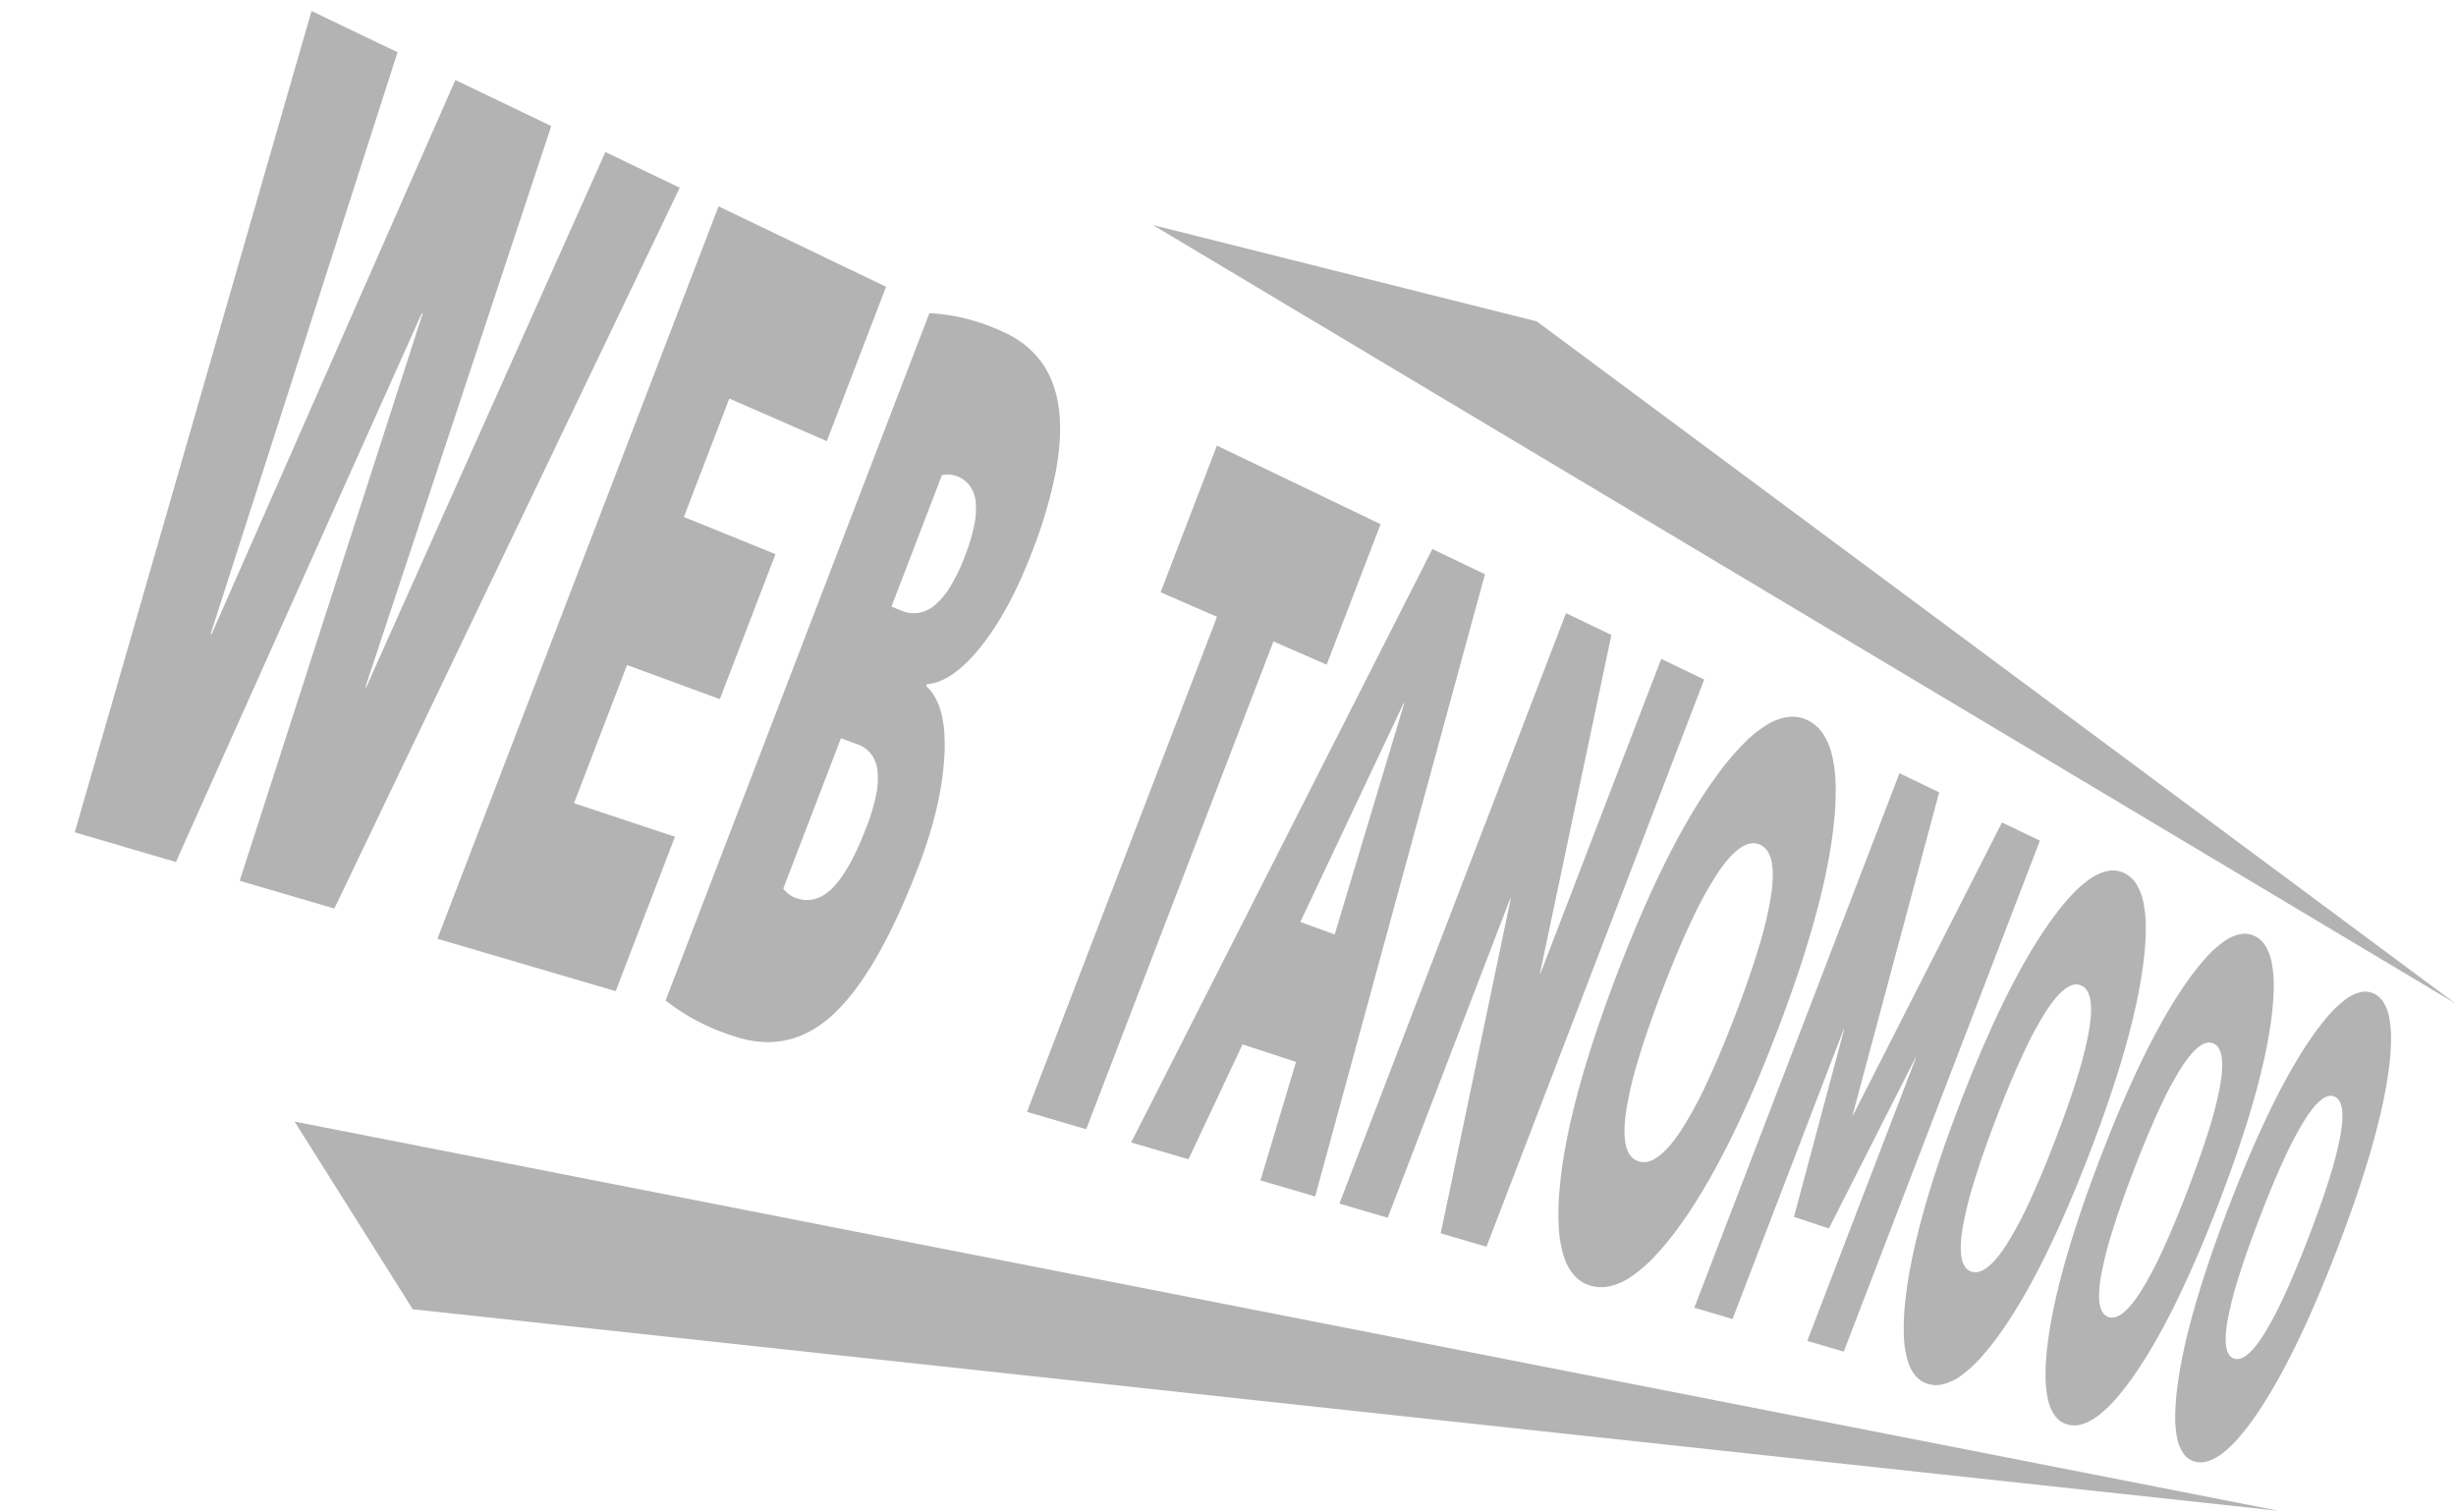
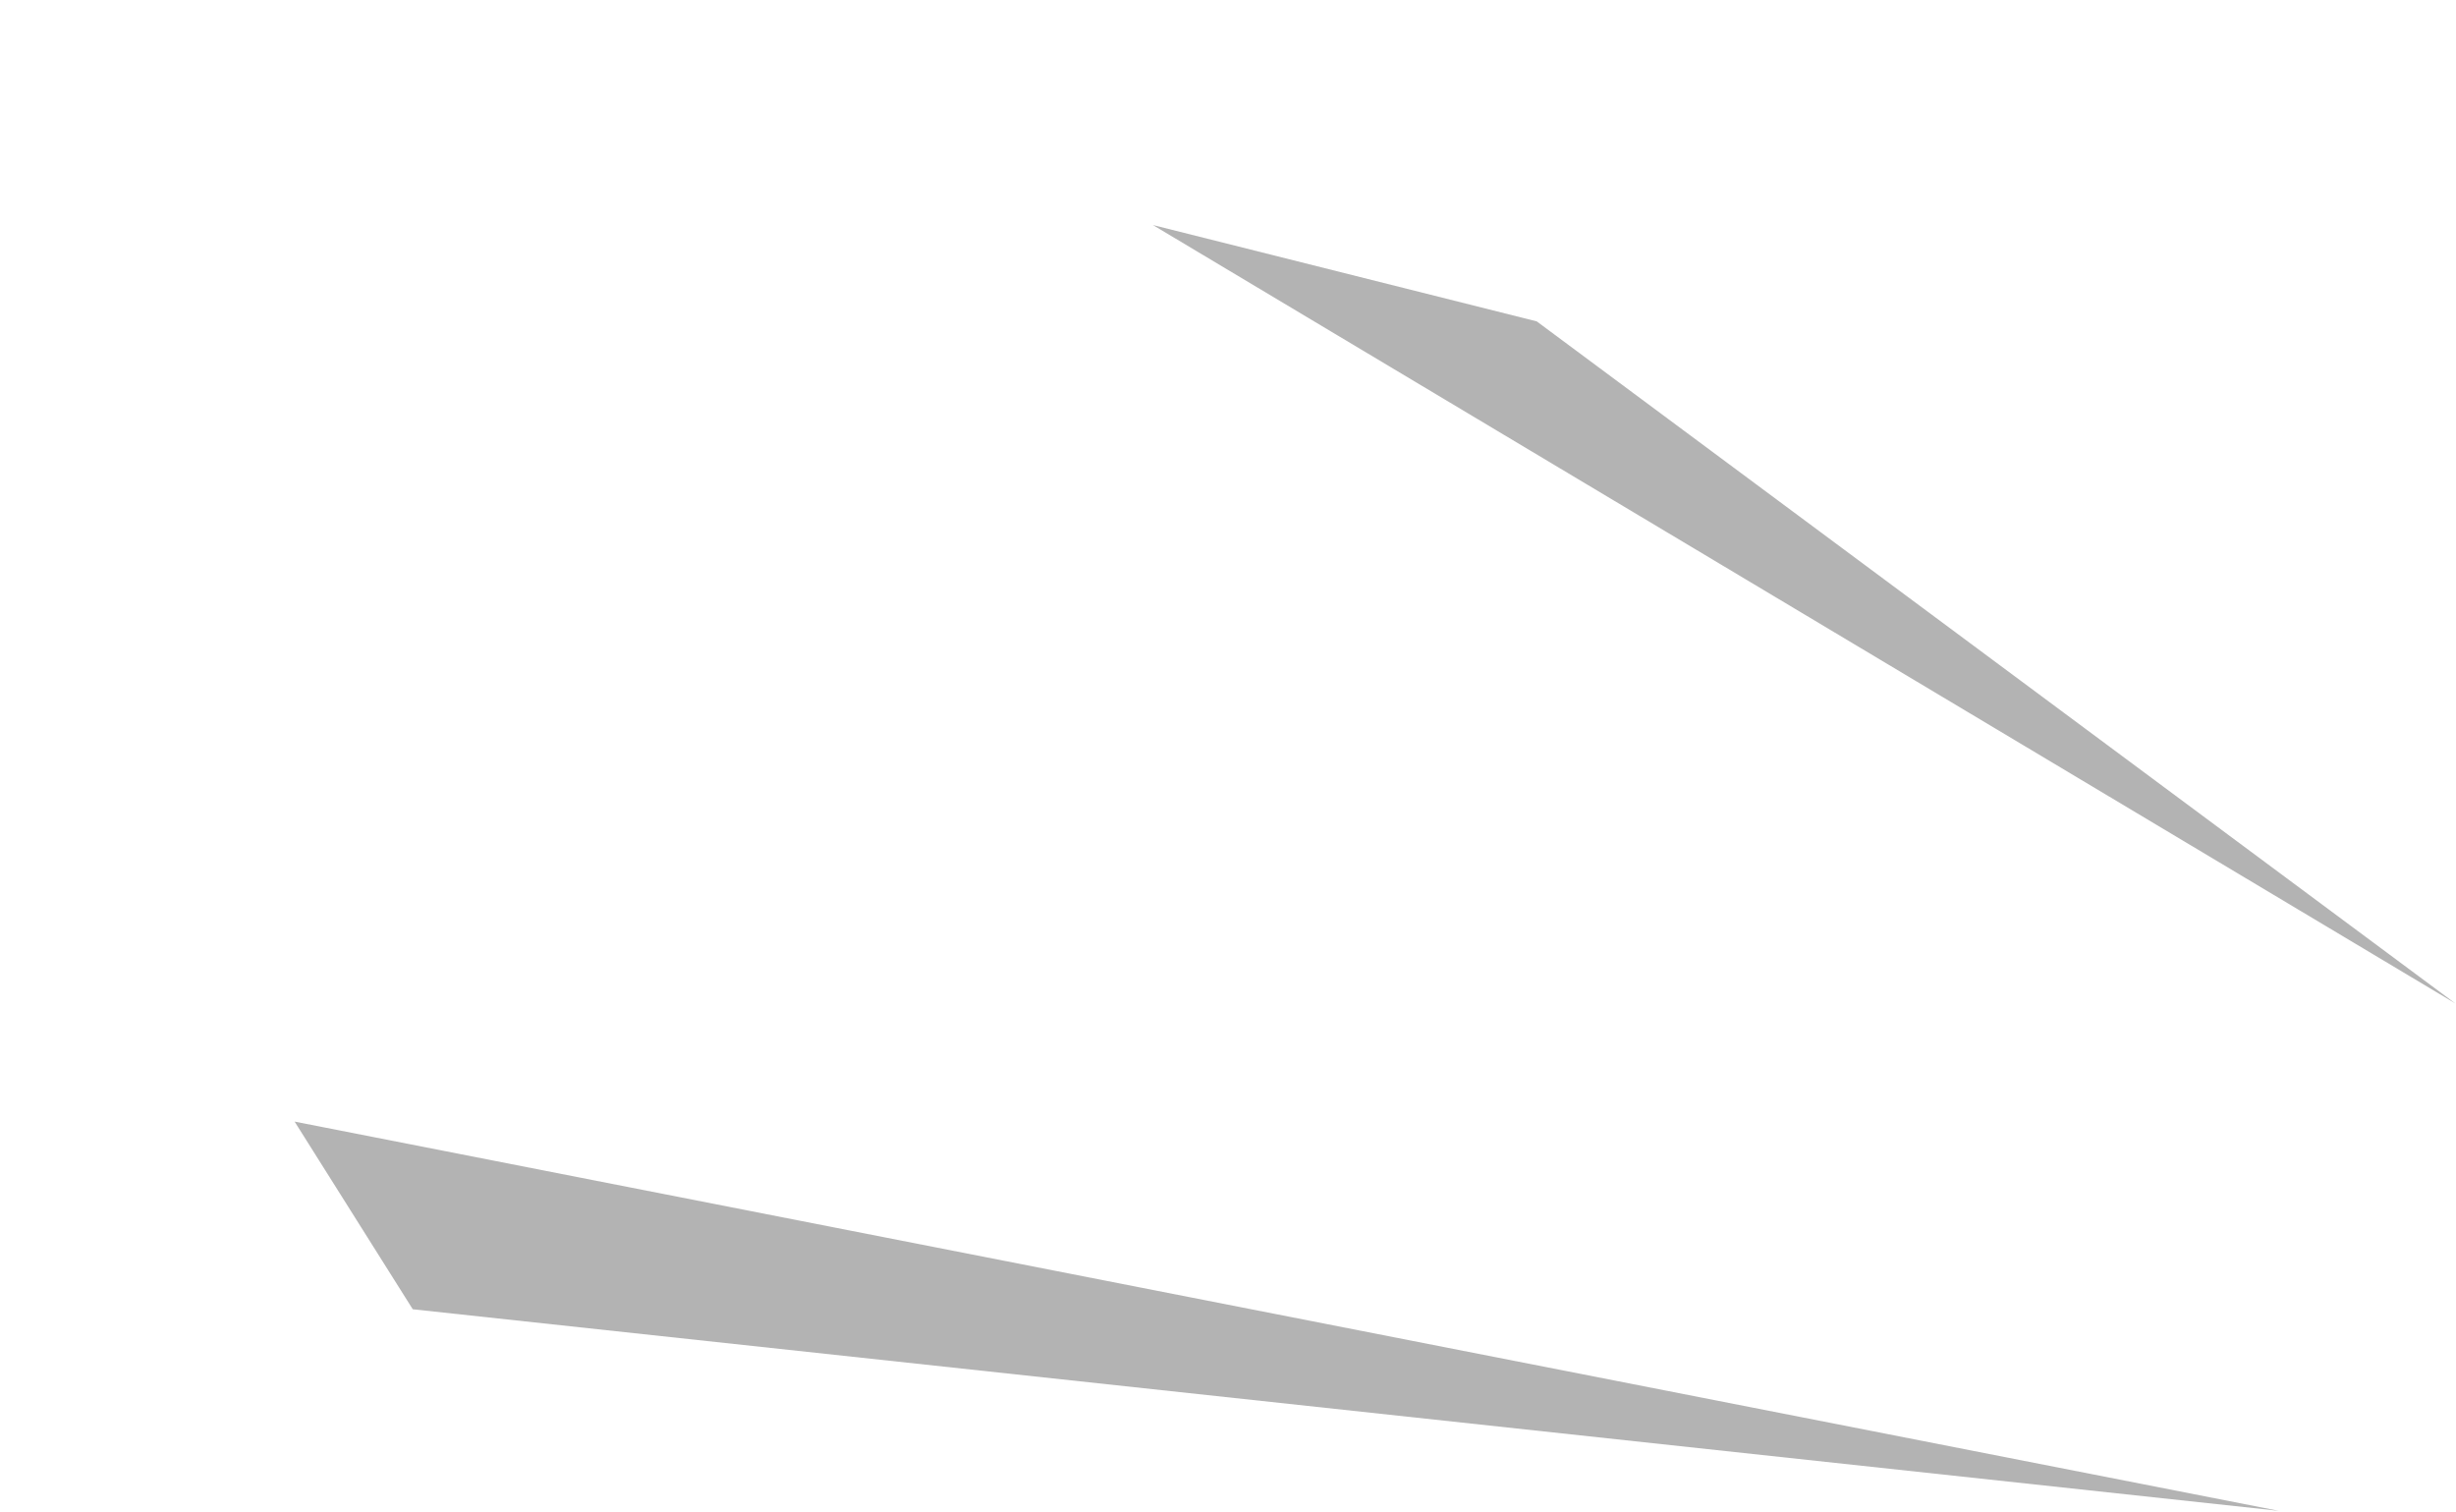
<svg xmlns="http://www.w3.org/2000/svg" width="1166.526" height="718.049" viewBox="0 0 1166.526 718.049">
  <g id="グループ_50" data-name="グループ 50" transform="translate(105.603 158.664)" opacity="0.3" style="mix-blend-mode: overlay;isolation: isolate">
-     <path id="パス_3" data-name="パス 3" d="M200.722,148.952l-.386-.165L83.55,409.4,35.508,395.3,147.967,5.209l40.857,19.612L100.04,301.159l.41.14L216.289,38l45.539,21.859L173.549,326.325l.385.132L287.532,72.2l35.324,16.956L158.816,431.5l-44.964-13.2ZM368.33,263.181,341.9,332.029l-44.071-16.19-25.19,65.623,47.949,15.94-28.145,73.321-84.685-24.858L341.29,98,420.856,136.2l-28.145,73.321-46.3-20.238L324.82,245.528Zm86.807-36.767a11.452,11.452,0,0,0-1.738-.606,12.509,12.509,0,0,0-1.866-.337,14.563,14.563,0,0,0-2-.067,17.738,17.738,0,0,0-2.126.2l-23.993,62.5,4.642,1.877a15.231,15.231,0,0,0,8.536,1.049,16.607,16.607,0,0,0,7.876-4,36.97,36.97,0,0,0,7.248-9.013,89.5,89.5,0,0,0,6.647-14.034,90.9,90.9,0,0,0,4.25-13.926,38.457,38.457,0,0,0,.889-10.9,16.744,16.744,0,0,0-2.483-7.884A13.235,13.235,0,0,0,455.137,226.414ZM436.31,411.36q-4.715,12.283-9.5,22.719t-9.659,19.052a158.217,158.217,0,0,1-9.838,15.413,95.5,95.5,0,0,1-10.038,11.788,58.03,58.03,0,0,1-10.478,8.279,43.7,43.7,0,0,1-11.168,4.875,41.013,41.013,0,0,1-11.9,1.441,49.431,49.431,0,0,1-12.664-2.042q-4.9-1.426-9.522-3.238t-9-4.028q-4.376-2.216-8.472-4.827a96.84,96.84,0,0,1-7.931-5.635l125.292-326.4a88.869,88.869,0,0,1,9.278.934,90.472,90.472,0,0,1,9.146,1.9q4.534,1.186,9.013,2.85t8.878,3.788A43.7,43.7,0,0,1,495.3,172.91q6.28,9.2,7.76,22.194,1.482,12.95-1.758,29.735a224.534,224.534,0,0,1-11.169,37.433q-2.674,6.967-5.521,13.244t-5.869,11.874q-3.024,5.6-6.226,10.514t-6.59,9.164a83.6,83.6,0,0,1-6.686,7.487,50.672,50.672,0,0,1-6.511,5.478,30.858,30.858,0,0,1-6.339,3.461,20.756,20.756,0,0,1-6.171,1.433l-.338.881a20.98,20.98,0,0,1,4.284,5.419,30.87,30.87,0,0,1,2.867,7.3,51.6,51.6,0,0,1,1.463,9.182,87.183,87.183,0,0,1,.07,11.054q-.312,5.992-1.235,12.272t-2.454,12.846q-1.532,6.567-3.674,13.434T436.31,411.36Zm-24.773-18.529a93.6,93.6,0,0,0,4.5-14.848,38.328,38.328,0,0,0,.8-11.495,16.464,16.464,0,0,0-2.917-8.163,14.073,14.073,0,0,0-6.671-4.83l-7.818-2.882-27.42,71.432a17.74,17.74,0,0,0,1.444,1.573,14.553,14.553,0,0,0,1.528,1.286,12.5,12.5,0,0,0,1.612,1,11.451,11.451,0,0,0,1.7.712,16.231,16.231,0,0,0,4.646.834,14.14,14.14,0,0,0,4.457-.6,16.48,16.48,0,0,0,4.273-2.02,23.892,23.892,0,0,0,4.094-3.44,41.111,41.111,0,0,0,3.989-4.9,69.457,69.457,0,0,0,3.958-6.391q1.971-3.569,3.93-7.888T411.538,392.831ZM655.743,248.944l-25.609,66.715-25.282-11.018L515.919,536.32,487.8,528.065l90.249-235.107-26.789-11.674L578,211.625ZM617.627,437.859l16.311,5.951,33.03-109.789-.242-.1Zm-27.455,58.157L564.5,550.581l-27.225-7.992L680.339,260.75l24.974,11.988-80.656,295.5-25.97-7.623,16.891-56.279ZM731.43,462.334l.219.082,57.385-149.492,20.416,9.8-103.414,269.4-21.73-6.378,33.256-158.971-.225-.088L659.12,578.355l-22.945-6.735,107.637-280.4,21.558,10.348Zm86.031-96.721a120.611,120.611,0,0,1,11.708-13.419,54.739,54.739,0,0,1,10.759-8.364,24.583,24.583,0,0,1,9.8-3.356,16.453,16.453,0,0,1,8.843,1.589,18.343,18.343,0,0,1,7.036,6.049,30.385,30.385,0,0,1,4.413,10.04,65.191,65.191,0,0,1,1.833,13.994,135.208,135.208,0,0,1-.713,17.924q-.988,9.932-3.191,21.17-2.2,11.222-5.613,23.762T854.306,461.4q-4.622,13.86-10.464,29.078t-11.681,28.611q-5.842,13.4-11.691,24.99t-11.729,21.415q-5.883,9.826-11.794,17.868a135.225,135.225,0,0,1-11.464,13.8,65.194,65.194,0,0,1-10.726,9.173,30.39,30.39,0,0,1-10,4.508,18.345,18.345,0,0,1-9.276-.213,16.453,16.453,0,0,1-7.635-4.736,24.585,24.585,0,0,1-5.039-9.053,54.739,54.739,0,0,1-2.4-13.415,120.617,120.617,0,0,1,.278-17.807,212.784,212.784,0,0,1,2.952-21.531q2.142-11.533,5.612-24.553T757.526,492q4.8-14.508,10.926-30.459t12.262-29.947q6.135-13.987,12.275-26t12.259-22A212.807,212.807,0,0,1,817.461,365.613Zm-27.695,104.1q-7.294,19-11.666,33.648a174.661,174.661,0,0,0-5.807,24.873q-1.437,10.223.04,16.051,1.472,5.813,5.829,7.253,4.339,1.437,9.367-2.17t10.729-12.2A178.615,178.615,0,0,0,810.379,515q6.411-13.574,13.55-32.173t11.458-32.976a178.605,178.605,0,0,0,5.828-24.586q1.508-10.215.187-16.242-1.326-6.043-5.508-7.881-4.2-1.842-9.185,1.49t-10.77,11.9a174.648,174.648,0,0,0-12.328,22.369Q797.062,450.714,789.767,469.718Zm120.249,32.659-.177-.069-41.156,81.121-16.6-5.478,23.8-88.981-.185-.073L822.909,626.432,804.747,621.1l97.448-253.86,18.857,9.051-41.14,153.384.182.067,70.79-139.131,18.007,8.643L875.734,641.938,858.4,636.849Zm64.251-65.324a117.38,117.38,0,0,1,10.071-12.333,51.175,51.175,0,0,1,9.147-7.814,20.922,20.922,0,0,1,8.219-3.332,12.382,12.382,0,0,1,7.29,1.1,13.968,13.968,0,0,1,5.671,5.135,25.993,25.993,0,0,1,3.385,8.788,60.57,60.57,0,0,1,1.131,12.409,130.617,130.617,0,0,1-1.1,16.01q-1.1,8.895-3.25,19t-5.339,21.4q-3.19,11.3-7.428,23.833t-9.526,26.309q-5.29,13.782-10.525,25.926t-10.427,22.682q-5.2,10.542-10.351,19.475t-10.3,16.293a130.615,130.615,0,0,1-9.9,12.631,60.569,60.569,0,0,1-9.144,8.465,25.993,25.993,0,0,1-8.4,4.266,13.967,13.967,0,0,1-7.65.022,12.382,12.382,0,0,1-6.154-4.061,20.924,20.924,0,0,1-3.878-7.976,51.168,51.168,0,0,1-1.569-11.927,117.36,117.36,0,0,1,.768-15.9q.973-8.957,3.081-19.283t5.359-22.037q3.251-11.708,7.638-24.758t9.908-27.434q5.519-14.377,10.994-27.018t10.89-23.51q5.413-10.866,10.763-19.963T974.267,437.053Zm-25.919,93.538q-6.583,17.149-10.625,30.334a173.875,173.875,0,0,0-5.531,22.35q-1.49,9.163-.444,14.329t4.6,6.329q3.542,1.173,7.806-2.181t9.235-11.183a177.441,177.441,0,0,0,10.684-20.145q5.707-12.309,12.164-29.13t10.453-29.787a177.469,177.469,0,0,0,5.54-22.119q1.543-9.159.62-14.49t-4.342-6.844q-3.428-1.5-7.652,1.627t-9.258,10.946a173.893,173.893,0,0,0-10.845,20.311Q954.932,513.44,948.348,530.591Zm90.322-64.2a116.1,116.1,0,0,1,9.429-11.872,49.839,49.839,0,0,1,8.519-7.571,19.584,19.584,0,0,1,7.607-3.3,10.934,10.934,0,0,1,6.695.919,12.4,12.4,0,0,1,5.151,4.779,24.367,24.367,0,0,1,3,8.289,58.814,58.814,0,0,1,.874,11.77,128.82,128.82,0,0,1-1.227,15.233q-1.135,8.472-3.252,18.112t-5.21,20.431q-3.093,10.795-7.169,22.779t-9.136,25.166q-5.062,13.188-10.05,24.815t-9.915,21.725q-4.929,10.1-9.8,18.669t-9.7,15.636a128.844,128.844,0,0,1-9.281,12.141,58.812,58.812,0,0,1-8.525,8.162,24.368,24.368,0,0,1-7.775,4.154,12.4,12.4,0,0,1-7.026.1,10.934,10.934,0,0,1-5.59-3.8,19.582,19.582,0,0,1-3.443-7.545,49.837,49.837,0,0,1-1.265-11.327,116.1,116.1,0,0,1,.937-15.132q1.023-8.527,3.107-18.368t5.237-21.011q3.153-11.167,7.366-23.623t9.487-26.194q5.271-13.732,10.477-25.814t10.333-22.484q5.124-10.4,10.167-19.118T1038.671,466.395Zm-25.131,89.221q-6.291,16.388-10.192,28.974a173.6,173.6,0,0,0-5.4,21.32q-1.5,8.732-.614,13.632t4.133,5.963q3.238,1.072,7.2-2.171t8.648-10.756a177,177,0,0,0,10.109-19.3q5.422-11.786,11.6-27.874t10.033-28.474a177.012,177.012,0,0,0,5.4-21.11q1.547-8.728.77-13.78t-3.9-6.434q-3.133-1.374-7.061,1.666t-8.665,10.541a173.57,173.57,0,0,0-10.253,19.457Q1019.831,539.225,1013.539,555.616Zm84.03-62.387a115.12,115.12,0,0,1,8.857-11.443,48.71,48.71,0,0,1,7.964-7.34,18.445,18.445,0,0,1,7.067-3.267,9.717,9.717,0,0,1,6.172.764,11.074,11.074,0,0,1,4.7,4.464,22.96,22.96,0,0,1,2.663,7.842,57.288,57.288,0,0,1,.655,11.193,127.335,127.335,0,0,1-1.333,14.527q-1.159,8.088-3.243,17.3t-5.084,19.546q-3,10.333-6.926,21.815t-8.777,24.119q-4.853,12.643-9.616,23.8t-9.45,20.846q-4.688,9.7-9.3,17.927t-9.168,15.029a127.318,127.318,0,0,1-8.73,11.687,57.282,57.282,0,0,1-7.977,7.88,22.962,22.962,0,0,1-7.226,4.046,11.074,11.074,0,0,1-6.478.174,9.717,9.717,0,0,1-5.1-3.562,18.441,18.441,0,0,1-3.066-7.157,48.7,48.7,0,0,1-1.007-10.783,115.111,115.111,0,0,1,1.075-14.431q1.062-8.137,3.118-17.536t5.115-20.075q3.058-10.673,7.111-22.587t9.1-25.061q5.045-13.142,10.007-24.713t9.829-21.544q4.865-9.969,9.632-18.341T1097.569,493.229Zm-24.381,85.284q-6.023,15.691-9.792,27.73a173.31,173.31,0,0,0-5.27,20.38q-1.5,8.339-.754,13t3.728,5.635q2.971.984,6.673-2.156t8.125-10.359a176.62,176.62,0,0,0,9.591-18.53q5.164-11.3,11.082-26.721t9.645-27.273a176.635,176.635,0,0,0,5.271-20.188q1.544-8.336.894-13.135t-3.517-6.067q-2.875-1.26-6.541,1.693t-8.137,10.164a173.272,173.272,0,0,0-9.72,18.671Q1079.213,562.82,1073.189,578.513Z" transform="translate(-105.603 -158.664)" />
    <path id="パス_1" data-name="パス 1" d="M1049.4,298.733,430.77-70.97,613.082-25.214Z" transform="translate(11.223 19.187)" stroke="rgba(0,0,0,0)" stroke-miterlimit="10" stroke-width="1" />
    <path id="パス_2" data-name="パス 2" d="M984.742,533.76,42.329,348.909l56.116,89.125Z" transform="translate(-8 25.127)" stroke="rgba(0,0,0,0)" stroke-miterlimit="10" stroke-width="1" />
  </g>
</svg>